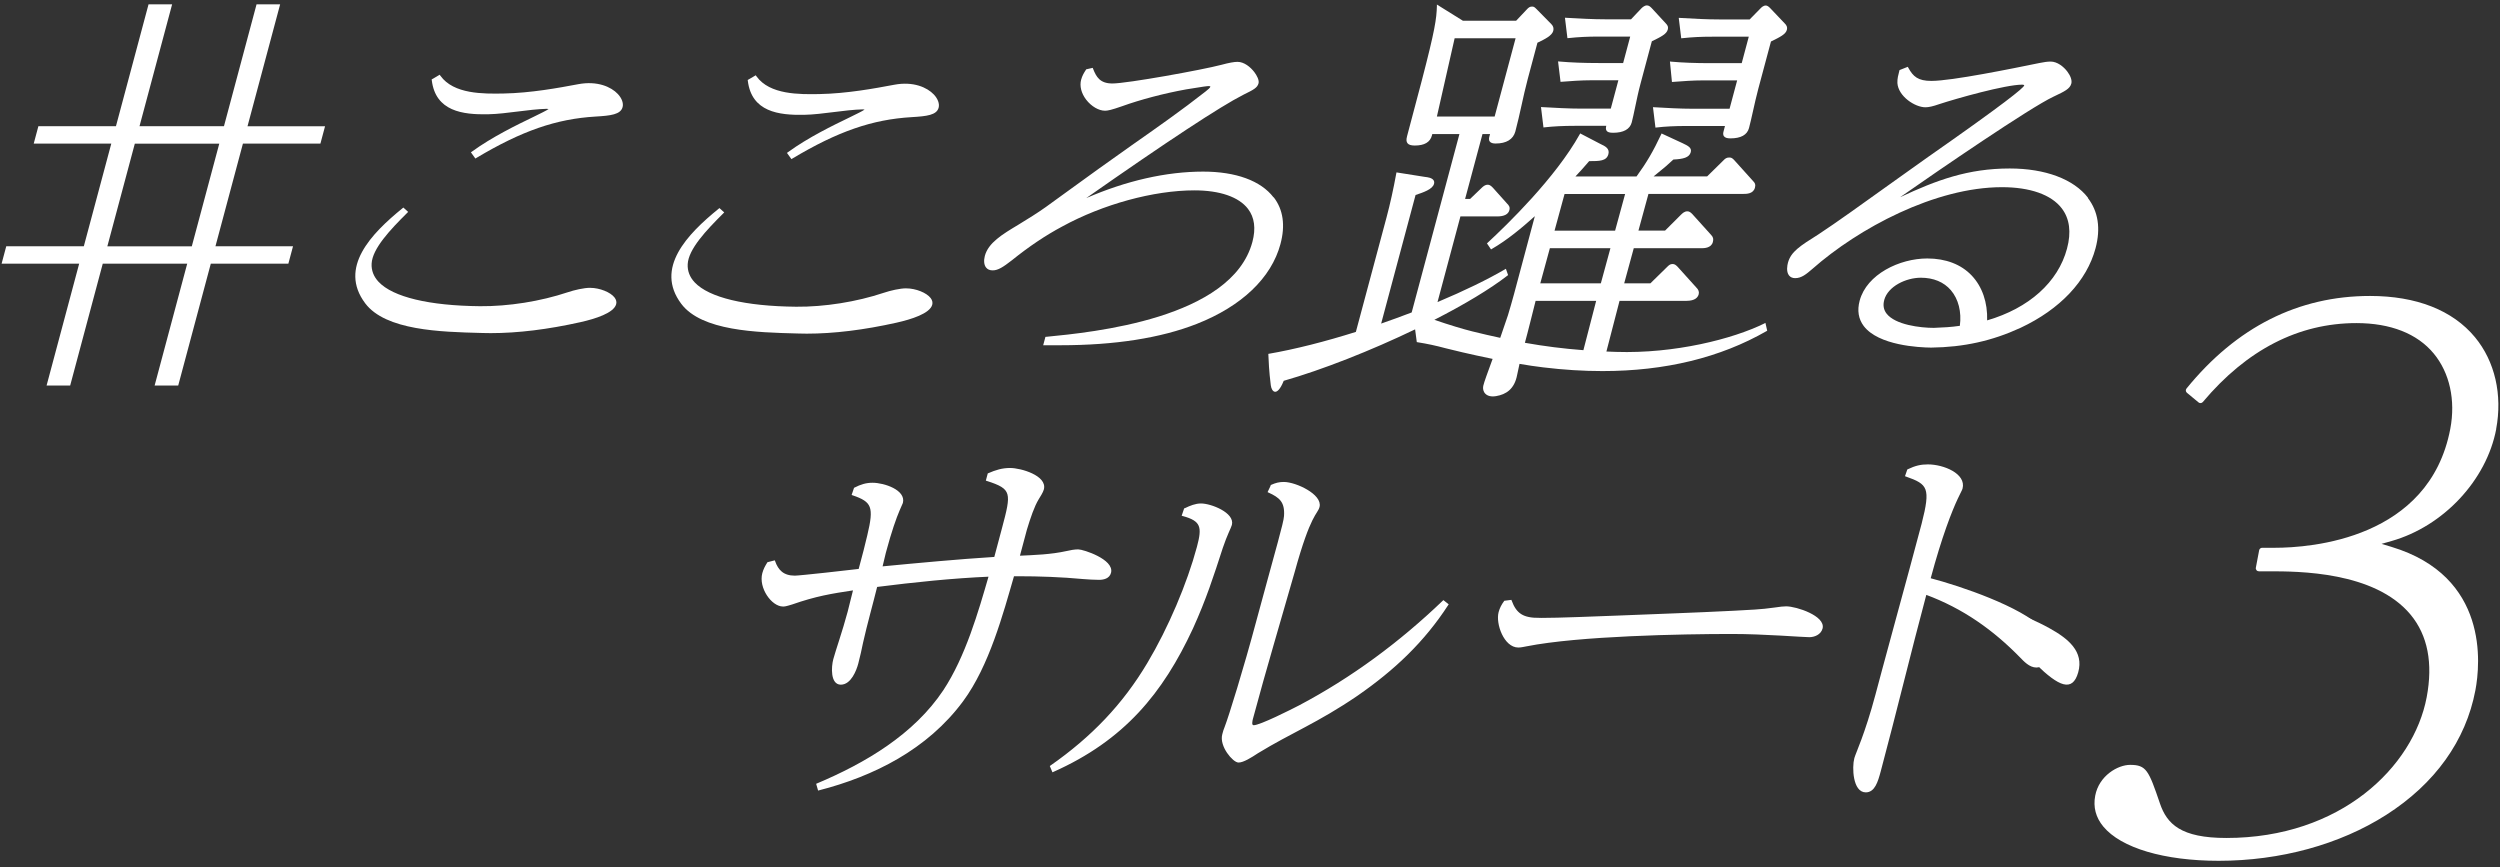
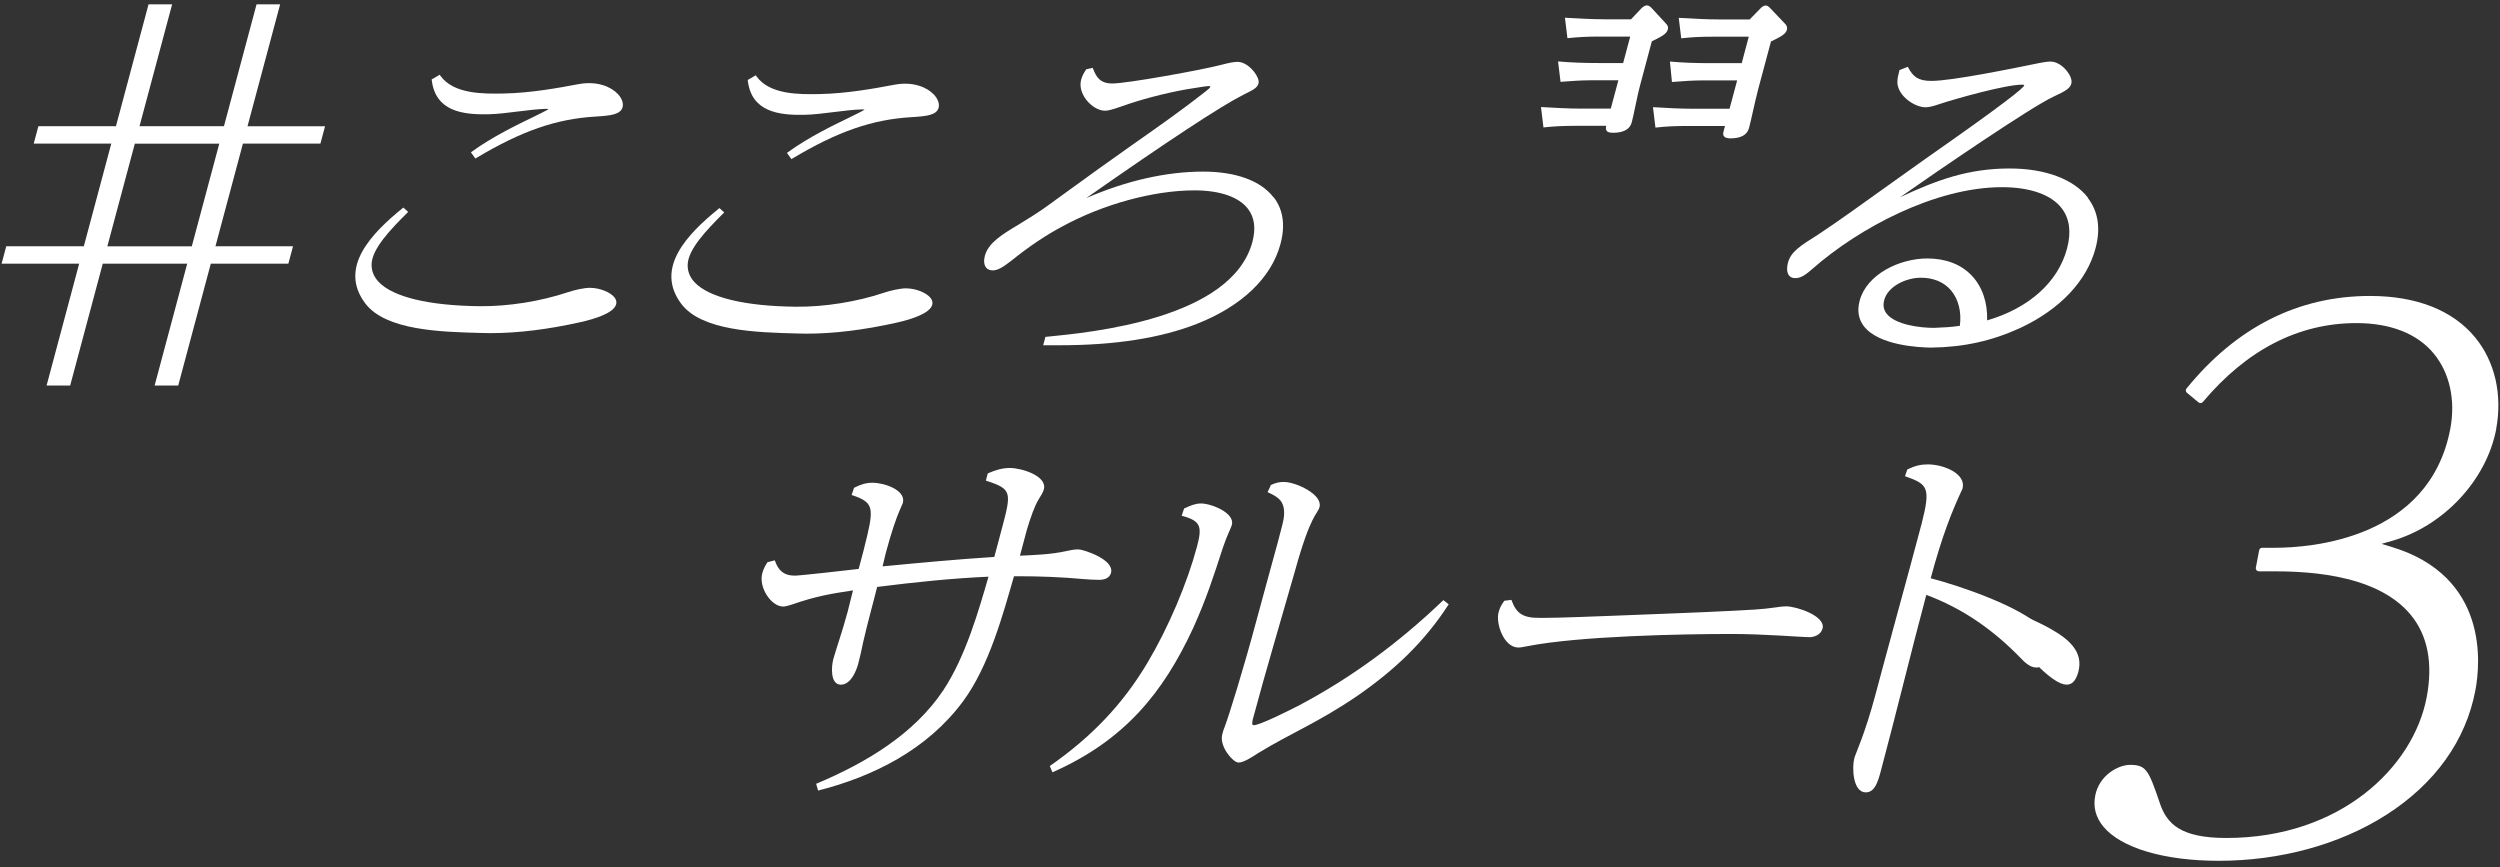
<svg xmlns="http://www.w3.org/2000/svg" width="366" height="127" viewBox="0 0 366 127" fill="none">
  <rect x="0" y="0" width="366" height="127" fill="#333333" stroke="none" />
  <g clip-path="url(#clip0_2534_25)">
    <path d="M287.351 87.295L286.662 88.576C290.411 90.56 294.64 93.898 298.062 97.239C301.39 100.491 303.402 101.387 304.244 98.453C305.126 95.362 302.743 93.472 300.056 91.98C296.096 89.79 291.043 88.159 287.356 87.295H287.351Z" fill="white" />
    <path d="M145.667 81.664L146.805 77.399C148.207 72.145 148.323 71.5 144.484 70.277L144.717 69.403C145.81 68.933 146.729 68.642 147.88 68.642C149.448 68.642 153.197 69.753 152.696 71.621C152.588 72.028 152.171 72.673 151.956 73.023C151.311 74.076 150.742 75.764 150.209 77.52C149.82 78.976 149.43 80.441 149.148 81.494C151.473 81.382 153.842 81.319 156.216 80.79C156.669 80.674 157.368 80.558 157.847 80.558C158.568 80.558 163.007 82.013 162.528 83.828C162.327 84.589 161.556 84.759 160.889 84.759C160.342 84.759 159.151 84.701 158.564 84.643C155.446 84.352 152.216 84.231 148.955 84.231H148.35C146.729 89.839 144.7 97.423 140.91 102.561C135.7 109.625 127.834 113.536 119.86 115.583L119.641 114.822C126.714 111.843 133.872 107.645 138.222 101.105C141.483 96.146 143.351 89.606 144.892 84.289C139.458 84.522 133.872 85.104 128.309 85.808C127.632 88.549 126.844 91.295 126.23 94.037C126.02 95.031 125.805 96.084 125.522 97.127C125.258 98.122 124.483 100.106 123.095 100.106C121.706 100.106 121.822 97.656 122.118 96.545C122.463 95.259 123.453 92.46 124.219 89.602C124.515 88.491 124.756 87.384 125.052 86.273C121.589 86.797 119.448 87.147 115.918 88.374C114.991 88.665 114.816 88.665 114.633 88.665C113.06 88.665 111.17 86.036 111.73 83.94C111.887 83.357 112.115 82.945 112.438 82.421L113.347 82.188C113.831 83.532 114.624 84.405 116.371 84.405C117.092 84.405 124.376 83.59 125.814 83.411C126.374 81.31 126.813 79.675 127.099 78.394C128.103 74.192 127.78 73.377 124.842 72.382L125.137 71.509C126.047 71.038 126.831 70.805 127.735 70.805C129.424 70.805 132.524 71.858 132.054 73.605C132.04 73.663 131.883 74.013 131.592 74.658C131.113 75.769 130.419 77.691 129.559 80.902C129.37 81.606 129.232 82.358 129.043 83.062C134.553 82.537 140.126 82.009 145.654 81.659L145.667 81.664Z" fill="white" stroke="white" stroke-width="0.26" stroke-miterlimit="10" />
    <path d="M173.467 74.541C174.3 74.134 175.044 73.838 175.828 73.838C177.279 73.838 180.657 75.182 180.222 76.817C180.115 77.225 179.533 78.273 178.905 80.145C177.521 84.41 176.469 87.68 174.542 91.936C170.125 101.45 164.495 108.281 154.147 112.895L153.851 112.192C159.867 107.99 164.468 103.202 168.078 97.132C171.147 91.994 173.92 85.454 175.358 80.083C176.137 77.162 175.98 76.172 173.163 75.415L173.458 74.541H173.463H173.467ZM186.153 71.097C186.834 70.805 187.287 70.689 187.95 70.689C189.701 70.689 193.5 72.499 193.052 74.192C192.77 75.245 191.78 75.124 189.432 83.653C187.39 90.829 185.244 97.952 183.322 105.137C183.228 105.486 183.009 106.301 183.551 106.301C184.518 106.301 189.123 103.963 190.248 103.381C197.979 99.296 204.981 94.099 211.319 88.029L211.915 88.5C208.426 93.871 204.134 97.96 198.656 101.755C192.823 105.728 189.07 107.126 184.093 110.163C183.134 110.803 181.983 111.507 181.324 111.507C180.603 111.507 178.614 109.231 179.067 107.533C179.161 107.184 179.268 106.772 179.425 106.427C180.03 104.85 182.175 97.96 184.048 90.954C185.154 86.811 186.386 82.434 187.202 79.397C187.748 77.355 188.075 76.127 188.111 75.545C188.25 73.444 187.417 72.745 185.746 71.984L186.162 71.11L186.153 71.101V71.097Z" fill="white" stroke="white" stroke-width="0.26" stroke-miterlimit="10" />
    <path d="M225.358 90.596C228.436 90.596 233.628 90.363 236.92 90.247C242.596 90.014 248.074 89.835 253.826 89.543C255.967 89.422 257.853 89.364 259.806 89.073C260.559 88.952 261.177 88.898 261.486 88.898C262.991 88.898 267.148 90.3 266.696 91.989C266.476 92.805 265.598 93.154 264.877 93.154C263.91 93.154 258.301 92.684 253.535 92.684C246.233 92.684 231.124 92.975 223.477 94.493C223.096 94.552 222.707 94.668 222.281 94.668C220.292 94.668 219.083 91.286 219.522 89.651C219.678 89.069 219.92 88.598 220.305 88.074L221.179 87.962C221.918 89.947 222.953 90.592 225.363 90.592L225.358 90.596Z" fill="white" stroke="white" stroke-width="0.26" stroke-miterlimit="10" />
-     <path d="M298.895 92.052C299.912 92.984 300.127 94.449 299.724 95.963C299.522 96.724 299.043 97.598 298.138 97.598C297.17 97.598 296.382 96.724 295.813 96.142C291.925 92.168 287.477 88.961 281.922 86.918C279.61 95.559 277.523 104.259 275.212 112.895C274.79 114.472 274.351 115.874 273.146 115.874C271.395 115.874 271.243 112.371 271.601 111.027C271.789 110.324 273.146 107.524 274.687 101.746C275.001 100.581 275.31 99.407 275.624 98.243C276.932 93.338 278.32 88.379 279.637 83.474C280.403 80.611 280.995 78.394 281.452 76.701C282.813 71.392 282.365 70.801 279.055 69.636L279.337 68.821C280.444 68.297 281.214 68.118 282.24 68.118C284.534 68.118 287.736 69.462 287.19 71.5C287.127 71.733 286.93 72.024 286.5 72.956C285.653 74.765 284.202 78.385 282.495 84.746C287.181 85.973 295.8 88.948 298.891 92.043V92.052H298.895Z" fill="white" stroke="white" stroke-width="0.26" stroke-miterlimit="10" />
+     <path d="M298.895 92.052C299.912 92.984 300.127 94.449 299.724 95.963C299.522 96.724 299.043 97.598 298.138 97.598C297.17 97.598 296.382 96.724 295.813 96.142C291.925 92.168 287.477 88.961 281.922 86.918C279.61 95.559 277.523 104.259 275.212 112.895C274.79 114.472 274.351 115.874 273.146 115.874C271.395 115.874 271.243 112.371 271.601 111.027C271.789 110.324 273.146 107.524 274.687 101.746C275.001 100.581 275.31 99.407 275.624 98.243C276.932 93.338 278.32 88.379 279.637 83.474C280.403 80.611 280.995 78.394 281.452 76.701C282.813 71.392 282.365 70.801 279.055 69.636L279.337 68.821C280.444 68.297 281.214 68.118 282.24 68.118C284.534 68.118 287.736 69.462 287.19 71.5C285.653 74.765 284.202 78.385 282.495 84.746C287.181 85.973 295.8 88.948 298.891 92.043V92.052H298.895Z" fill="white" stroke="white" stroke-width="0.26" stroke-miterlimit="10" />
    <path d="M132.685 42.212C131.754 42.212 130.361 42.535 129.393 42.862C125.393 44.197 120.712 44.94 116.555 44.905C109.083 44.833 103.806 43.565 101.705 41.343C100.975 40.568 100.63 39.668 100.679 38.678C100.782 36.474 103.425 33.683 105.884 31.242L106.028 31.099L105.324 30.462L105.199 30.566C100.603 34.301 95.823 39.256 99.734 44.474C102.722 48.457 110.776 48.667 116.662 48.82L117.012 48.829C117.374 48.838 117.742 48.847 118.113 48.847C122.064 48.847 126.481 48.309 131.257 47.238C133.434 46.75 136.108 45.904 136.475 44.631C136.569 44.3 136.493 43.959 136.251 43.641C135.66 42.857 134.061 42.217 132.677 42.217H132.681L132.685 42.212Z" fill="white" />
    <path d="M136.708 13.83C135.736 12.8 133.711 11.881 130.93 12.405L130.831 12.423C128.107 12.934 123.991 13.7 119.964 13.772C117.065 13.821 112.689 13.893 110.74 11.165L110.642 11.021L109.463 11.711L109.481 11.836C110.041 16.365 113.974 16.885 117.751 16.809C119.112 16.782 120.604 16.589 122.051 16.41C123.485 16.231 124.972 16.043 126.316 16.012C126.414 16.012 126.517 16.029 126.58 16.043C126.32 16.244 125.352 16.71 124.34 17.207C121.944 18.363 118.333 20.115 115.363 22.274L115.211 22.386L115.865 23.295L116.013 23.206C122.647 19.237 127.704 17.49 133.465 17.149C135.673 17.019 137.143 16.854 137.42 15.752C137.564 15.174 137.299 14.461 136.722 13.843H136.717L136.708 13.83Z" fill="white" />
    <path d="M86.412 42.136C85.48 42.136 84.087 42.459 83.119 42.786C79.119 44.121 74.438 44.864 70.281 44.828C62.809 44.757 57.532 43.489 55.431 41.267C54.701 40.492 54.356 39.592 54.405 38.602C54.508 36.398 57.151 33.607 59.611 31.166L59.754 31.022L59.051 30.386L58.925 30.489C54.329 34.225 49.549 39.18 53.46 44.398C56.448 48.381 64.507 48.591 70.388 48.744L70.738 48.753C71.101 48.761 71.468 48.77 71.84 48.77C75.791 48.77 80.207 48.233 84.987 47.162C87.164 46.674 89.834 45.827 90.201 44.555C90.296 44.224 90.219 43.888 89.978 43.565C89.386 42.781 87.787 42.141 86.407 42.141H86.412V42.136Z" fill="white" />
    <path d="M90.439 13.749C89.471 12.719 87.442 11.801 84.66 12.325L84.562 12.343C81.838 12.853 77.721 13.619 73.694 13.691C70.796 13.74 66.419 13.812 64.471 11.084L64.372 10.941L63.194 11.63L63.212 11.756C63.772 16.285 67.705 16.809 71.481 16.728C72.848 16.701 74.335 16.509 75.782 16.329C77.22 16.15 78.702 15.962 80.046 15.931C80.145 15.931 80.248 15.949 80.311 15.962C80.055 16.164 79.083 16.63 78.071 17.127C75.674 18.283 72.064 20.034 69.094 22.193L68.941 22.301L69.595 23.21L69.743 23.12C76.377 19.16 81.435 17.405 87.196 17.064C89.404 16.934 90.873 16.768 91.151 15.666C91.294 15.089 91.03 14.376 90.448 13.758H90.443L90.439 13.749Z" fill="white" />
    <path d="M305.691 28.962C303.599 26.229 299.424 24.666 294.228 24.666C288.122 24.666 283.526 26.364 278.182 28.868C283.925 24.85 297.189 15.765 300.62 14.157L300.759 14.09C302.228 13.391 303.039 13.01 303.241 12.24C303.366 11.774 303.142 11.111 302.645 10.461C302.107 9.758 301.189 9.014 300.212 9.014C299.693 9.014 299.191 9.108 298.671 9.207L298.506 9.238C294.694 10.018 285.766 11.845 282.755 11.845C280.793 11.845 280.081 11.205 279.382 9.928L279.302 9.78L278.092 10.26L278.065 10.354C277.909 10.959 277.752 11.523 277.779 12.155C277.909 14.112 280.359 15.707 281.886 15.707C282.37 15.707 283.011 15.559 283.853 15.263C286.424 14.417 293.583 12.392 296.069 12.392C296.203 12.392 296.306 12.432 296.338 12.468C296.338 12.473 296.355 12.486 296.338 12.526C296.194 12.912 293.596 15.066 282.048 23.134C280.502 24.223 278.589 25.593 276.569 27.04C272.914 29.661 268.779 32.635 266.195 34.328C263.525 36.008 262.19 36.846 261.755 38.468C261.657 38.835 261.478 39.753 261.903 40.313C262.109 40.582 262.418 40.721 262.817 40.721C263.758 40.721 264.456 40.12 265.33 39.372C272.09 33.414 283.298 27.403 293.09 27.403C297.207 27.403 300.311 28.5 301.838 30.498C302.994 32.008 303.258 33.992 302.609 36.402C301.301 41.303 297.041 45.12 290.917 46.903C290.998 44.286 290.201 41.966 288.66 40.34C287.11 38.7 284.856 37.84 282.151 37.84C278.097 37.84 273.286 40.152 272.255 44.018C271.87 45.451 272.076 46.701 272.851 47.731C275.01 50.58 280.95 50.871 282.724 50.889C287.481 50.831 291.643 49.913 295.813 47.991C301.61 45.267 305.507 41.133 306.788 36.344C307.559 33.446 307.183 30.973 305.664 28.984L305.682 28.962H305.691ZM275.844 43.937C276.386 41.908 279.055 40.658 281.215 40.658C283.06 40.658 284.579 41.29 285.604 42.481C286.715 43.776 287.195 45.671 286.921 47.7C285.613 47.892 284.503 47.946 283.109 48C281.138 48 277.461 47.561 276.188 45.904C275.763 45.348 275.646 44.69 275.848 43.946L275.844 43.937Z" fill="white" />
    <path d="M186.44 28.886C184.577 26.453 180.922 25.123 176.137 25.123C170.74 25.123 164.867 26.462 159.026 29.002C170.793 20.755 178.727 15.537 182.019 13.879L182.095 13.839C183.493 13.149 184.075 12.862 184.25 12.199C184.371 11.742 184.008 11.048 183.627 10.546C183.072 9.821 182.14 9.055 181.177 9.055C180.662 9.055 179.909 9.194 178.816 9.489C176.043 10.224 165.01 12.222 162.856 12.222C161.028 12.222 160.495 11.254 160.033 10.085L159.975 9.933L159.026 10.148L158.981 10.215C158.676 10.685 158.434 11.093 158.277 11.671C158.031 12.594 158.3 13.655 159.012 14.591C159.769 15.572 160.853 16.209 161.776 16.209C162.17 16.209 162.685 16.105 164.276 15.55C166.972 14.578 170.386 13.678 173.647 13.086C176.173 12.665 176.747 12.602 176.984 12.602C177.132 12.602 177.177 12.647 177.204 12.683C177.159 12.853 176.877 13.095 176.5 13.391C173.082 16.083 169.306 18.73 165.655 21.288C162.488 23.51 159.294 25.826 156.203 28.066C155.169 28.819 154.125 29.571 153.099 30.315C151.822 31.224 150.487 32.044 149.197 32.832L149.09 32.899C146.729 34.315 144.695 35.538 144.18 37.464C144.001 38.145 144.059 38.777 144.35 39.153C144.57 39.44 144.897 39.583 145.327 39.583C146.111 39.583 146.864 39.099 148.158 38.091C150.617 36.107 153.09 34.449 155.5 33.164C161.471 29.898 168.894 27.869 174.861 27.869C178.583 27.869 181.365 28.828 182.704 30.575C183.659 31.82 183.878 33.45 183.35 35.421C180.339 46.67 159.899 48.654 153.18 49.308L153.05 49.317L152.723 50.544H155.231C163.205 50.544 169.924 49.492 175.206 47.418C181.782 44.833 186.131 40.68 187.457 35.735C188.192 32.998 187.865 30.691 186.476 28.886H186.454H186.44Z" fill="white" />
    <path d="M228.562 11.975C229.838 11.877 231.42 11.751 233.001 11.751H236.93L235.819 15.904H231.59C229.655 15.904 227.67 15.787 225.753 15.68L225.601 15.671L225.964 18.663L226.089 18.645C227.437 18.493 228.889 18.422 230.524 18.422H235.156C235.088 18.695 235.07 18.963 235.218 19.161C235.366 19.353 235.657 19.438 236.159 19.438C237.678 19.438 238.618 18.919 238.883 17.929C239.035 17.351 239.196 16.594 239.38 15.711C239.608 14.618 239.868 13.377 240.182 12.213L241.83 6.044C243.205 5.381 243.989 4.969 244.155 4.347C244.28 3.885 244.11 3.67 243.828 3.375L241.785 1.162C241.561 0.942 241.382 0.79 241.082 0.79C240.813 0.79 240.491 1.027 240.298 1.224L238.784 2.828H235.097C233.176 2.828 231.187 2.712 229.26 2.604L229.108 2.595L229.471 5.588L229.596 5.579C231.133 5.417 232.414 5.355 234.031 5.355H238.663L237.628 9.229H234.098C231.912 9.229 230.004 9.158 228.262 9.005L228.1 8.988L228.463 11.984L228.584 11.975L228.575 11.984L228.562 11.975Z" fill="white" />
-     <path d="M258.315 47.35C253.692 49.626 245.176 51.799 236.576 51.517C236.105 51.498 235.639 51.485 235.178 51.463L237.1 44.044H246.901C248.169 44.044 248.572 43.525 248.688 43.086C248.783 42.741 248.666 42.405 248.352 42.105L245.584 39.036C245.356 38.812 245.168 38.651 244.872 38.651C244.518 38.651 244.334 38.803 243.998 39.148L241.615 41.482H237.781L239.183 36.34H249.051C249.45 36.34 250.521 36.34 250.762 35.435C250.883 34.987 250.812 34.709 250.507 34.391L247.739 31.323C247.51 31.099 247.322 30.937 247.027 30.937C246.614 30.937 246.341 31.202 246.095 31.435L243.765 33.76H239.868L241.333 28.389H255.211C255.69 28.389 256.68 28.389 256.922 27.484C257.047 27.013 256.94 26.798 256.649 26.503L253.835 23.38C253.585 23.138 253.45 23.058 253.168 23.058C252.756 23.058 252.577 23.201 252.236 23.555L249.925 25.826H242.086C242.377 25.584 242.637 25.378 242.878 25.177C243.568 24.617 244.124 24.169 244.984 23.354C246.39 23.286 247.309 23.085 247.528 22.278C247.703 21.62 247.121 21.342 246.323 20.961L243.255 19.541L243.201 19.658C242.023 22.166 241.073 23.788 239.59 25.831H230.645C231.411 25.011 231.859 24.523 232.652 23.591C234.184 23.591 235.2 23.582 235.469 22.57C235.693 21.732 234.968 21.391 234.331 21.091L231.339 19.532L231.281 19.644C227.724 26.032 220.651 32.895 217.771 35.556L217.69 35.632L218.286 36.514L218.389 36.456C220.673 35.139 222.765 33.383 224.7 31.65L221.65 43.063C221.377 44.08 221.067 45.138 220.758 46.168C220.373 47.337 219.997 48.439 219.634 49.46C218.326 49.183 216.964 48.865 215.531 48.511C214.299 48.211 212.055 47.534 209.99 46.822C214.308 44.618 218.142 42.333 220.785 40.277L220.463 39.35C217.838 40.895 214.353 42.589 210.451 44.224L213.806 31.685H219.199C220.203 31.685 220.812 31.372 220.969 30.781C221.094 30.315 220.924 30.095 220.633 29.799L218.563 27.488C218.214 27.116 218.021 27.045 217.802 27.045C217.39 27.045 217.116 27.309 216.875 27.542L215.226 29.123H214.491L217.036 19.627H218.142L218.062 19.927C217.999 20.146 217.914 20.473 218.106 20.724C218.254 20.917 218.537 21.011 218.949 21.011C220.539 21.011 221.533 20.401 221.847 19.246C222.187 17.978 222.47 16.688 222.747 15.443C223.025 14.179 223.316 12.871 223.661 11.568L225.081 6.255L225.184 6.206C226.134 5.749 227.204 5.234 227.397 4.521C227.496 4.15 227.397 3.809 227.119 3.536L224.96 1.341L224.889 1.274C224.696 1.086 224.57 0.96 224.306 0.96C223.961 0.96 223.782 1.099 223.504 1.404L221.959 3.039H214.173L210.361 0.664V0.888C210.308 2.765 210.088 4.356 208.162 11.751C207.494 14.318 206.733 17.176 205.994 19.94L205.985 19.989C205.864 20.437 205.886 20.746 206.056 20.966C206.231 21.194 206.572 21.306 207.114 21.306C208.543 21.306 209.371 20.823 209.636 19.824L209.685 19.631H213.658L206.67 45.742C205.205 46.302 203.714 46.849 202.2 47.373L207.239 28.545C208.35 28.178 209.725 27.721 209.94 26.919C209.994 26.713 209.972 26.529 209.869 26.382C209.631 26.041 209.08 25.947 208.574 25.893L204.444 25.239L204.421 25.36C203.982 27.752 203.512 29.867 202.992 31.815L198.499 48.591C194.074 49.984 189.639 51.127 185.683 51.808C185.733 52.86 185.773 54.262 186.046 56.413C186.172 57.394 186.96 58.173 187.937 55.75C193.563 54.146 200.699 51.333 207.172 48.219L207.418 50.083L207.512 50.101C209 50.338 210.169 50.589 211.692 50.997C212.355 51.172 215.172 51.861 218.519 52.542C217.788 54.549 217.264 55.956 217.148 56.498C216.973 57.318 217.533 58.245 219.016 57.994C220.503 57.748 221.717 56.955 222.107 54.898C222.21 54.356 222.331 53.81 222.456 53.272C223.643 53.474 224.821 53.653 225.932 53.783C228.92 54.146 231.809 54.325 234.596 54.325C243.779 54.325 251.838 52.368 258.638 48.466L258.718 48.417L258.458 47.27L258.315 47.342H258.311L258.315 47.35ZM221.883 5.601L218.814 17.064H210.361L212.959 5.601H221.887H221.883ZM227.585 33.773L229.05 28.402H237.915L236.45 33.773H227.585ZM223.93 47.548L224.011 47.239L224.812 44.049H233.677L231.809 51.266C228.893 51.046 226.138 50.697 223.245 50.186C223.495 49.241 223.737 48.354 223.93 47.552V47.548ZM225.498 41.482L226.9 36.34H235.765L234.363 41.482H225.498Z" fill="white" />
    <path d="M261.249 3.392L259.153 1.188C258.902 0.924 258.696 0.808 258.508 0.808C258.14 0.808 257.863 1.099 257.724 1.242L256.151 2.846H251.761C249.835 2.846 248.012 2.743 246.086 2.631L245.768 2.613L246.131 5.605L246.256 5.596C247.734 5.435 249.015 5.372 250.691 5.372H256.021L254.987 9.247H250.404C248.205 9.247 246.314 9.176 244.63 9.023L244.478 9.005L244.773 12.002L244.899 11.993C246.462 11.872 247.873 11.769 249.338 11.769H254.319L253.208 15.922H247.927C245.942 15.922 243.927 15.801 242.148 15.698L241.996 15.689L242.359 18.686L242.484 18.668C243.783 18.515 245.212 18.444 246.856 18.444H252.536L252.339 19.192C252.285 19.393 252.205 19.707 252.389 19.949C252.545 20.159 252.854 20.258 253.329 20.258C254.87 20.258 255.784 19.747 256.053 18.748C256.245 18.032 256.438 17.163 256.644 16.244C256.882 15.178 257.128 14.081 257.406 13.033L259.269 6.076C260.644 5.413 261.428 5.001 261.594 4.382C261.719 3.912 261.491 3.63 261.267 3.41H261.263L261.249 3.392Z" fill="white" />
    <path d="M46.907 21.029L47.587 18.484H36.236L41.011 0.638H37.558L32.787 18.48H20.423L25.198 0.638H21.745L16.974 18.48H5.618L4.937 21.024H16.293L12.271 36.057H0.915L0.234 38.602H11.59L6.819 56.444H10.273L15.043 38.602H27.407L22.636 56.444H26.09L30.861 38.602H42.216L42.897 36.057H31.542L35.564 21.024H46.92L46.907 21.029ZM28.079 36.062H15.715L19.738 21.029H32.102L28.079 36.062Z" fill="white" />
    <path d="M365.435 62.823C366.384 57.797 365.255 52.896 362.339 49.371C359.065 45.415 353.752 43.328 346.983 43.328C336.465 43.328 327.421 47.888 320.106 56.879C319.949 57.071 319.976 57.349 320.169 57.506L321.866 58.912C322.054 59.069 322.337 59.042 322.494 58.854C328.944 51.19 336.515 47.301 344.985 47.301C349.971 47.301 353.886 48.842 356.296 51.754C358.63 54.572 359.517 58.59 358.724 62.774C355.66 78.94 338.271 80.195 333.016 80.195H331.179C330.964 80.195 330.781 80.347 330.74 80.558L330.257 83.111C330.23 83.241 330.266 83.375 330.351 83.478C330.436 83.581 330.561 83.639 330.696 83.639H332.196C336.425 83.639 347.651 83.639 352.914 89.991C355.418 93.015 356.211 97.083 355.266 102.077C353.326 112.318 342.634 122.679 325.943 122.679C319.286 122.679 317.239 120.65 316.209 117.608C314.565 112.779 314.229 111.977 311.846 111.977C310.063 111.977 307.299 113.545 306.739 116.488C306.421 118.154 306.82 119.673 307.921 121.003C310.524 124.148 316.84 126.021 324.818 126.021C333.84 126.021 342.544 123.637 349.326 119.31C356.48 114.745 361 108.434 362.397 101.06C363.123 97.226 364.386 84.379 350.119 80.065L348.659 79.621L350.123 79.205C357.73 77.037 364.028 70.295 365.448 62.809L365.435 62.823Z" fill="white" />
  </g>
  <defs>
    <clipPath id="clip0_2534_25">
      <rect width="365.532" height="125.396" fill="white" transform="translate(0.234 0.638)" />
    </clipPath>
  </defs>
</svg>